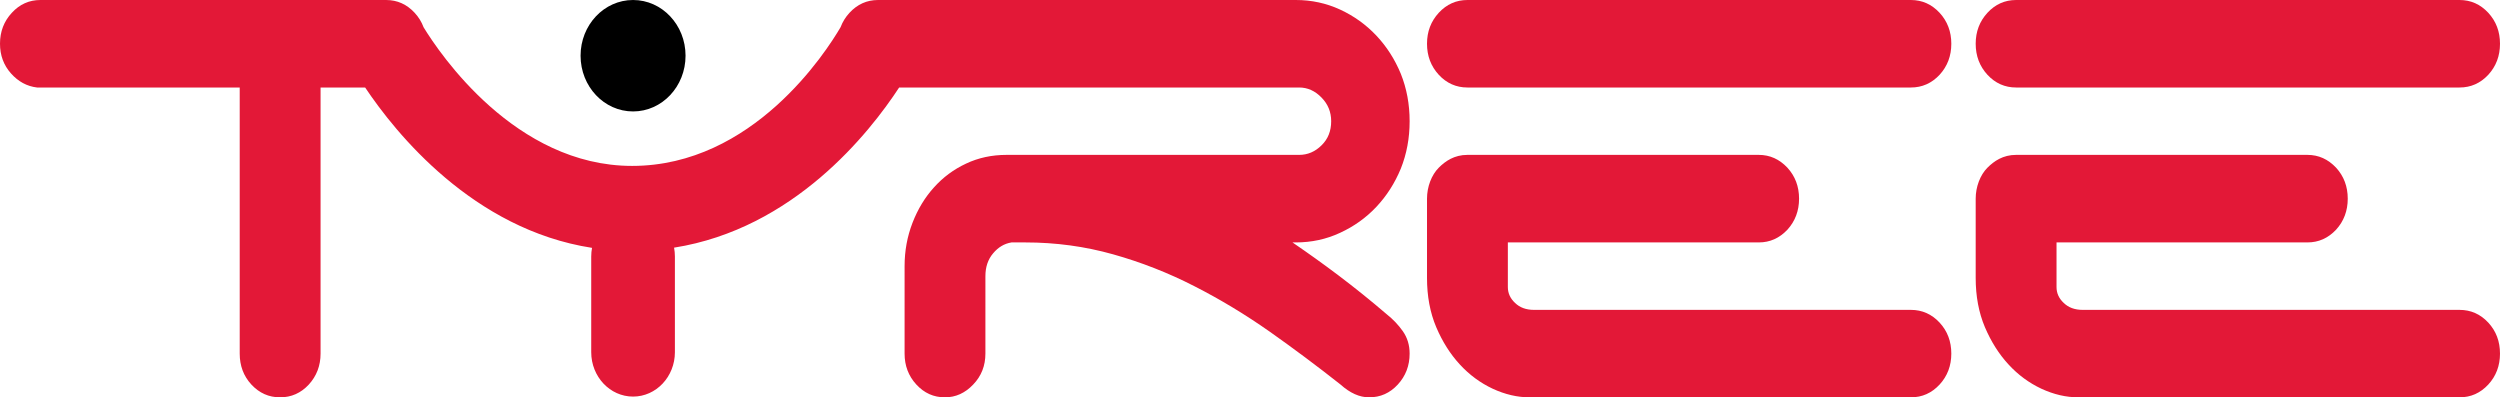
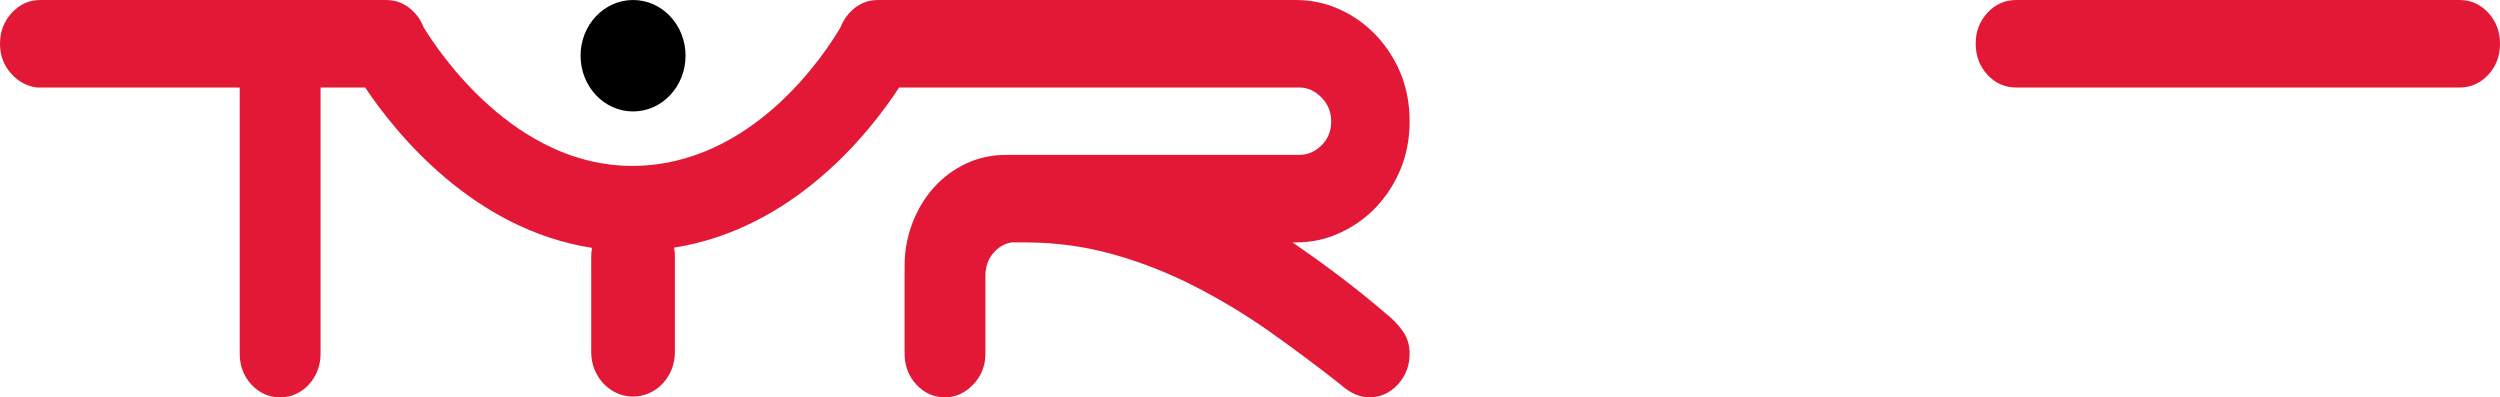
<svg xmlns="http://www.w3.org/2000/svg" version="1.1" id="Layer_1" x="0px" y="0px" width="575.063px" height="91.396px" viewBox="0 0 575.063 91.396" enable-background="new 0 0 575.063 91.396" xml:space="preserve">
  <g>
-     <path fill="#E31837" d="M328.249,10.055c0-2.777,0.899-5.154,2.707-7.117C332.758,0.99,334.964,0,337.548,0h101.997   c2.593,0,4.79,0.99,6.609,2.938c1.802,1.963,2.698,4.34,2.698,7.117c0,2.809-0.896,5.182-2.698,7.15   c-1.819,1.945-4.017,2.922-6.609,2.922H337.548c-2.584,0-4.79-0.977-6.592-2.922C329.148,15.236,328.249,12.863,328.249,10.055z" />
-     <path fill="#E31837" d="M351.877,91.396c-2.833,0-5.687-0.668-8.52-1.982c-2.83-1.328-5.361-3.186-7.556-5.576   c-2.194-2.373-4.002-5.229-5.432-8.578c-1.418-3.359-2.121-7.131-2.121-11.322V45.689c0-2.704,1.031-5.441,2.707-7.117   c1.512-1.512,3.571-2.945,6.592-2.945h66.999c2.593,0,4.755,0.996,6.601,2.945c1.784,1.951,2.684,4.324,2.684,7.131   c0,2.795-0.899,5.17-2.684,7.137c-1.846,1.947-4.008,2.924-6.601,2.924h-57.703v10.266c0,1.396,0.542,2.619,1.664,3.658   c1.081,1.055,2.54,1.592,4.345,1.592h86.692c2.593,0,4.79,0.975,6.609,2.924c1.802,1.951,2.698,4.324,2.698,7.137   c0,2.777-0.896,5.164-2.698,7.119c-1.819,1.959-4.017,2.938-6.609,2.938H351.877z" />
-   </g>
+     </g>
  <g>
    <path fill="#E31837" d="M454.459,10.055c0-2.777,0.899-5.154,2.707-7.117C458.968,0.99,461.174,0,463.758,0h101.997   c2.593,0,4.79,0.99,6.609,2.938c1.802,1.963,2.698,4.34,2.698,7.117c0,2.809-0.896,5.182-2.698,7.15   c-1.819,1.945-4.017,2.922-6.609,2.922H463.758c-2.584,0-4.79-0.977-6.592-2.922C455.358,15.236,454.459,12.863,454.459,10.055z" />
-     <path fill="#E31837" d="M478.087,91.396c-2.833,0-5.687-0.668-8.52-1.982c-2.83-1.328-5.361-3.186-7.556-5.576   c-2.194-2.373-4.002-5.229-5.432-8.578c-1.418-3.359-2.121-7.131-2.121-11.322V45.689c0-2.704,1.031-5.441,2.707-7.117   c1.512-1.512,3.571-2.945,6.592-2.945h66.999c2.593,0,4.755,0.996,6.601,2.945c1.784,1.951,2.684,4.324,2.684,7.131   c0,2.795-0.899,5.17-2.684,7.137c-1.846,1.947-4.008,2.924-6.601,2.924h-57.703v10.266c0,1.396,0.542,2.619,1.664,3.658   c1.081,1.055,2.54,1.592,4.345,1.592h86.692c2.593,0,4.79,0.975,6.609,2.924c1.802,1.951,2.698,4.324,2.698,7.137   c0,2.777-0.896,5.164-2.698,7.119c-1.819,1.959-4.017,2.938-6.609,2.938H478.087z" />
  </g>
  <path fill="#E31837" d="M319.023,72.322c-3.756-3.217-7.447-6.18-11.074-8.922c-3.598-2.715-7.169-5.264-10.644-7.637h0.762  c3.615,0,7.025-0.732,10.189-2.213c3.176-1.461,5.956-3.439,8.332-5.961c2.373-2.52,4.251-5.459,5.634-8.807  c1.345-3.367,2.027-6.988,2.027-10.898c0-3.92-0.683-7.547-2.027-10.908c-1.383-3.348-3.261-6.275-5.634-8.795  c-2.376-2.516-5.156-4.512-8.332-5.979C305.093,0.744,301.683,0,298.067,0h-96.083c-2.587,0-4.768,0.99-6.574,2.938  c-0.917,0.996-1.6,2.104-2.052,3.311c-3.31,5.67-20.139,31.914-47.962,31.914c-26.882,0-44.284-25.879-47.962-31.893  c-0.45-1.219-1.134-2.33-2.056-3.332C93.574,0.99,91.379,0,88.804,0H9.298C6.711,0,4.515,0.99,2.727,2.938  C0.902,4.9,0,7.277,0,10.055c0,2.662,0.841,4.939,2.52,6.826c1.667,1.881,3.68,2.973,5.999,3.246H55.14V81.34  c0,2.777,0.881,5.164,2.688,7.119c1.819,1.959,4.018,2.938,6.602,2.938c2.563,0,4.792-0.979,6.601-2.938  c1.79-1.955,2.707-4.342,2.707-7.119V20.127h10.254c6.976,10.43,24.787,32.643,52.189,36.887c-0.118,0.643-0.185,1.307-0.185,1.984  v22.008c0,5.643,4.309,10.219,9.624,10.219c5.316,0,9.624-4.576,9.624-10.219V58.998c0-0.695-0.067-1.377-0.191-2.031  c27.51-4.35,44.925-26.375,51.774-36.84h92.025c1.928,0,3.653,0.779,5.13,2.311c1.503,1.527,2.224,3.346,2.224,5.447  c0,2.24-0.721,4.09-2.224,5.551c-1.477,1.463-3.202,2.191-5.13,2.191H231.53c-3.378,0-6.479,0.668-9.306,2.004  c-2.855,1.334-5.3,3.15-7.37,5.459c-2.083,2.287-3.735,5.018-4.954,8.156c-1.216,3.152-1.822,6.463-1.822,9.963V81.34  c0,2.777,0.905,5.164,2.713,7.119c1.805,1.959,3.986,2.938,6.573,2.938c2.456,0,4.636-0.979,6.49-2.938  c1.89-1.955,2.815-4.342,2.815-7.119V63.51c0-2.092,0.582-3.832,1.761-5.225c1.172-1.4,2.557-2.246,4.239-2.521h3.205  c6.97,0,13.682,0.914,20.15,2.732c6.466,1.814,12.688,4.254,18.685,7.322c6.033,3.076,11.802,6.568,17.378,10.484  c5.54,3.914,10.954,7.955,16.274,12.156c2.18,1.959,4.374,2.938,6.571,2.938c2.59,0,4.79-0.979,6.592-2.938  c1.805-1.955,2.725-4.342,2.725-7.119c0-1.967-0.527-3.674-1.547-5.133C321.663,74.727,320.424,73.438,319.023,72.322z" />
  <path d="M157.693,12.814c0,7.08-5.402,12.82-12.073,12.82s-12.074-5.74-12.074-12.82C133.546,5.736,138.949,0,145.62,0  S157.693,5.736,157.693,12.814z" />
</svg>